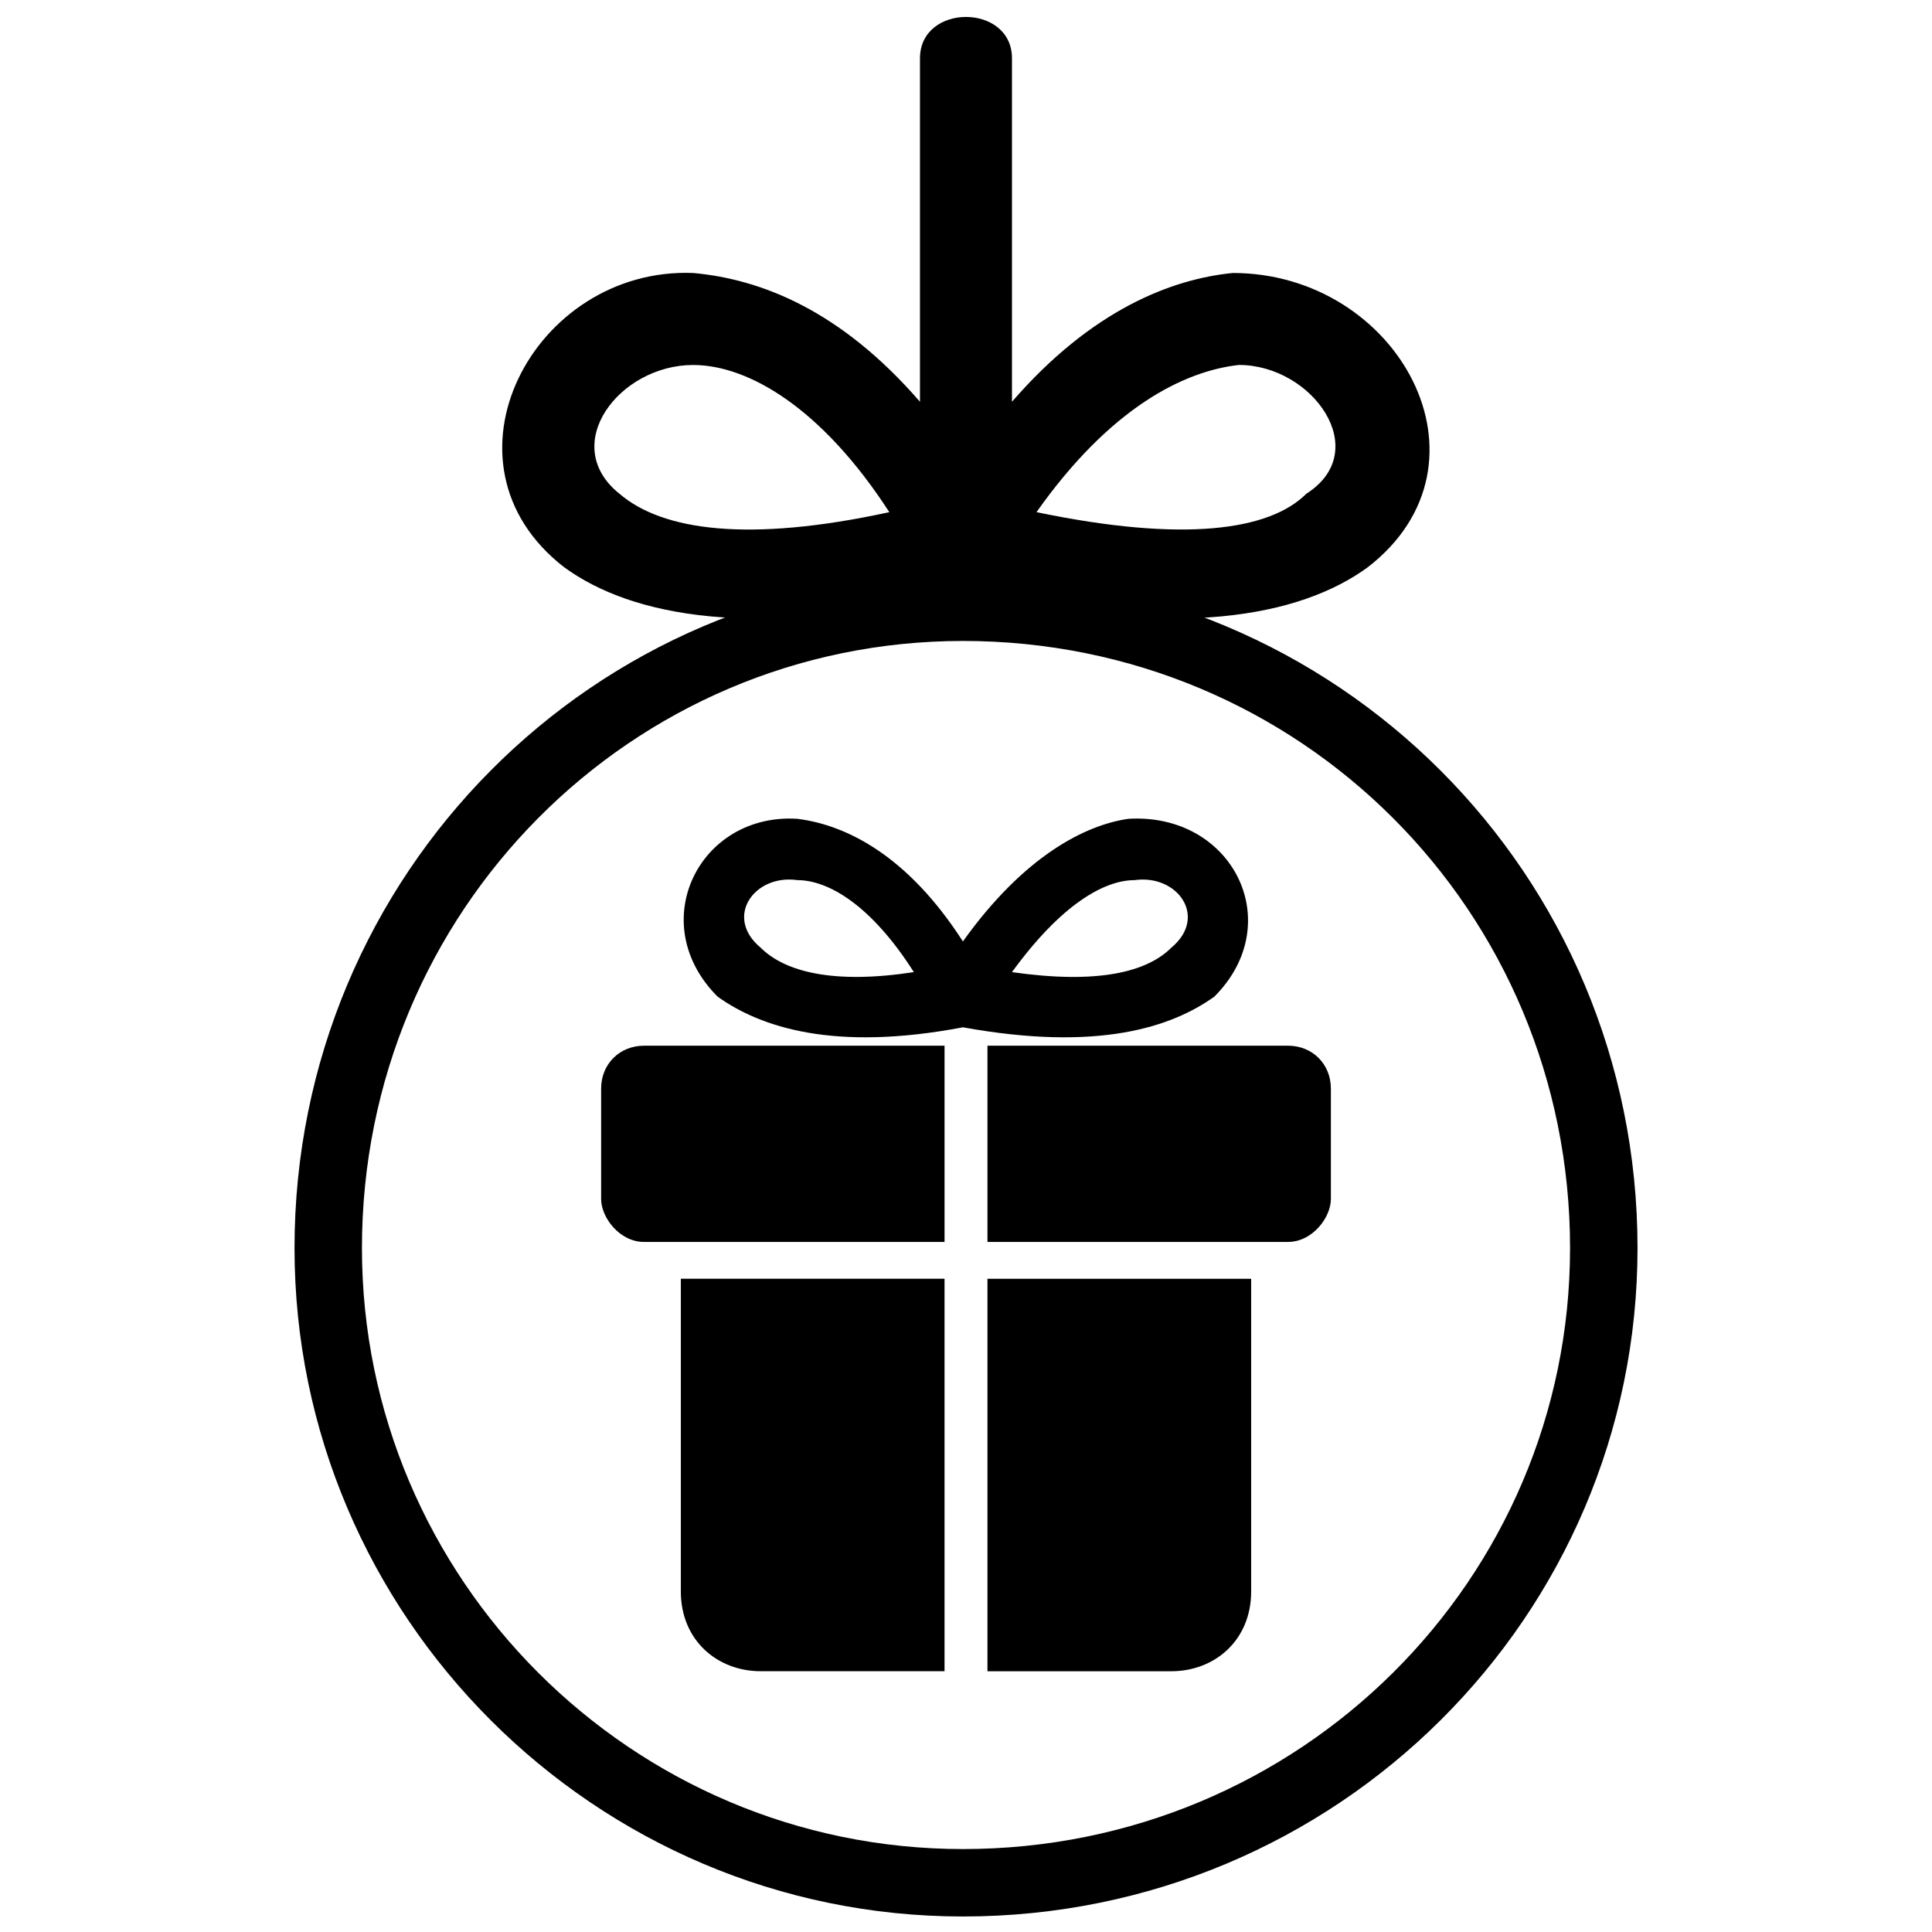
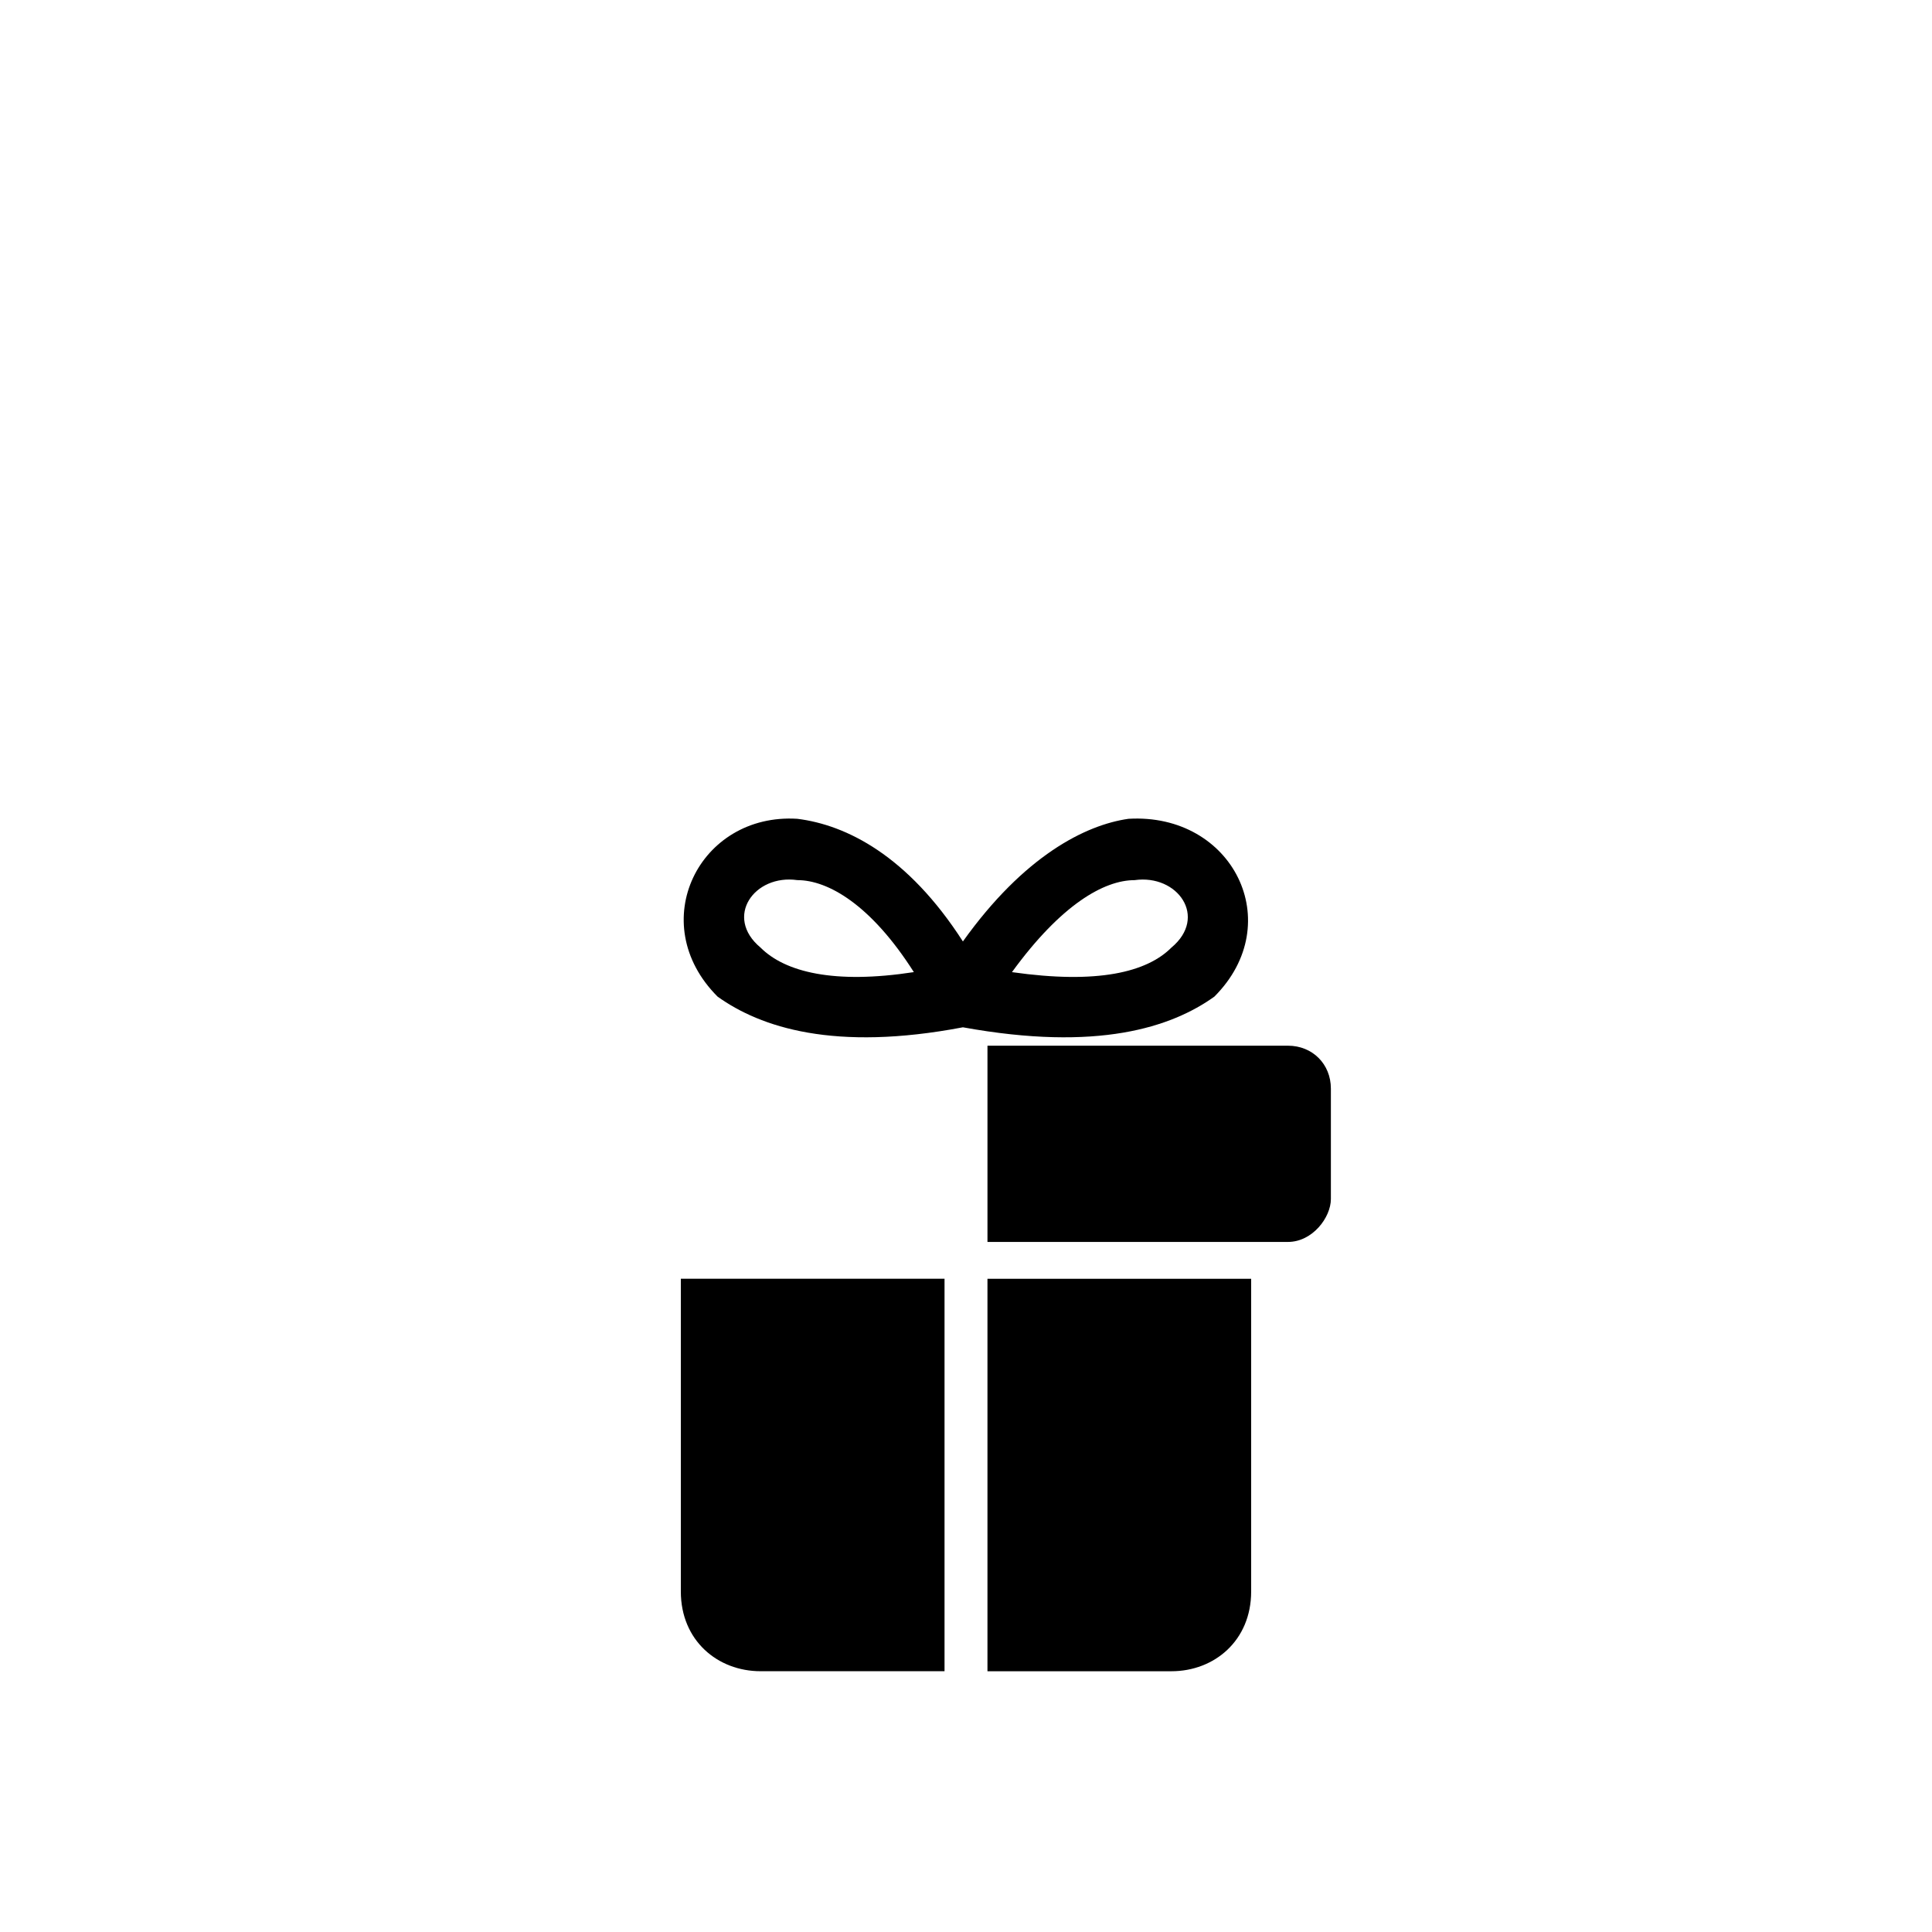
<svg xmlns="http://www.w3.org/2000/svg" width="800px" height="800px" version="1.1" viewBox="144 144 512 512">
  <defs>
    <clipPath id="b">
      <path d="m222 295h356v356.9h-356z" />
    </clipPath>
    <clipPath id="a">
-       <path d="m277 148.09h246v159.91h-246z" />
-     </clipPath>
+       </clipPath>
  </defs>
  <g clip-path="url(#b)">
-     <path d="m399.19 295.98c99.137 0 178.77 79.633 178.77 178.77 0 97.512-79.633 177.14-178.77 177.14-97.512 0-177.14-79.633-177.14-177.14 0-99.137 79.633-178.77 177.14-178.77zm0 17.879c89.387 0 160.89 71.508 160.89 160.89 0 87.762-71.508 159.27-160.89 159.27-87.762 0-159.27-71.508-159.27-159.27 0-89.387 71.508-160.89 159.27-160.89z" fill-rule="evenodd" />
-   </g>
+     </g>
  <g clip-path="url(#a)">
-     <path d="m379.68 279.73c-17.879-27.629-37.379-39.004-52.008-39.004-19.504 0-35.754 21.129-19.504 34.129 11.375 9.75 34.129 13 71.508 4.875zm8.125-120.27c0-14.625 24.379-14.625 24.379 0v91.012c21.129-24.379 42.254-32.504 58.508-34.129 43.879 0 71.508 50.383 35.754 78.008-17.879 13-50.383 19.504-105.64 6.5h-1.625c-55.258 13-87.762 6.5-105.64-6.5-35.754-27.629-8.125-79.633 34.129-78.008 17.879 1.625 39.004 9.75 60.133 34.129v-91.012zm84.512 81.258c-14.625 1.625-34.129 11.375-53.633 39.004 39.004 8.125 61.758 4.875 71.508-4.875 17.879-11.375 1.625-34.129-17.879-34.129z" />
-   </g>
+     </g>
  <path d="m394.31 586.89h-48.754c-11.375 0-21.129-8.125-21.129-21.129v-82.887h69.883z" fill-rule="evenodd" />
  <path d="m475.57 482.88v82.887c0 13-9.75 21.129-21.129 21.129h-48.754v-104.01h69.883z" fill-rule="evenodd" />
-   <path d="m405.69 421.12h79.633c6.5 0 11.375 4.875 11.375 11.375v29.254c0 4.875-4.875 11.375-11.375 11.375h-79.633v-52.008z" fill-rule="evenodd" />
-   <path d="m314.68 421.12h79.633v52.008h-79.633c-6.5 0-11.375-6.5-11.375-11.375v-29.254c0-6.5 4.875-11.375 11.375-11.375z" fill-rule="evenodd" />
+   <path d="m405.69 421.12h79.633c6.5 0 11.375 4.875 11.375 11.375v29.254c0 4.875-4.875 11.375-11.375 11.375h-79.633z" fill-rule="evenodd" />
  <path d="m386.18 401.62c-11.375-17.879-22.754-24.379-30.879-24.379-11.375-1.625-19.504 9.75-9.75 17.879 6.5 6.5 19.504 9.75 40.629 6.5zm13-8.125c16.25-22.754 32.504-30.879 43.879-32.504 27.629-1.625 42.254 27.629 22.754 47.129-11.375 8.125-30.879 14.625-66.633 8.125-34.129 6.5-53.633 0-65.008-8.125-19.504-19.504-4.875-48.754 21.129-47.129 13 1.625 29.254 9.75 43.879 32.504zm45.504-16.25c-8.125 0-19.504 6.5-32.504 24.379 22.754 3.25 35.754 0 42.254-6.5 9.75-8.125 1.625-19.504-9.75-17.879z" />
</svg>